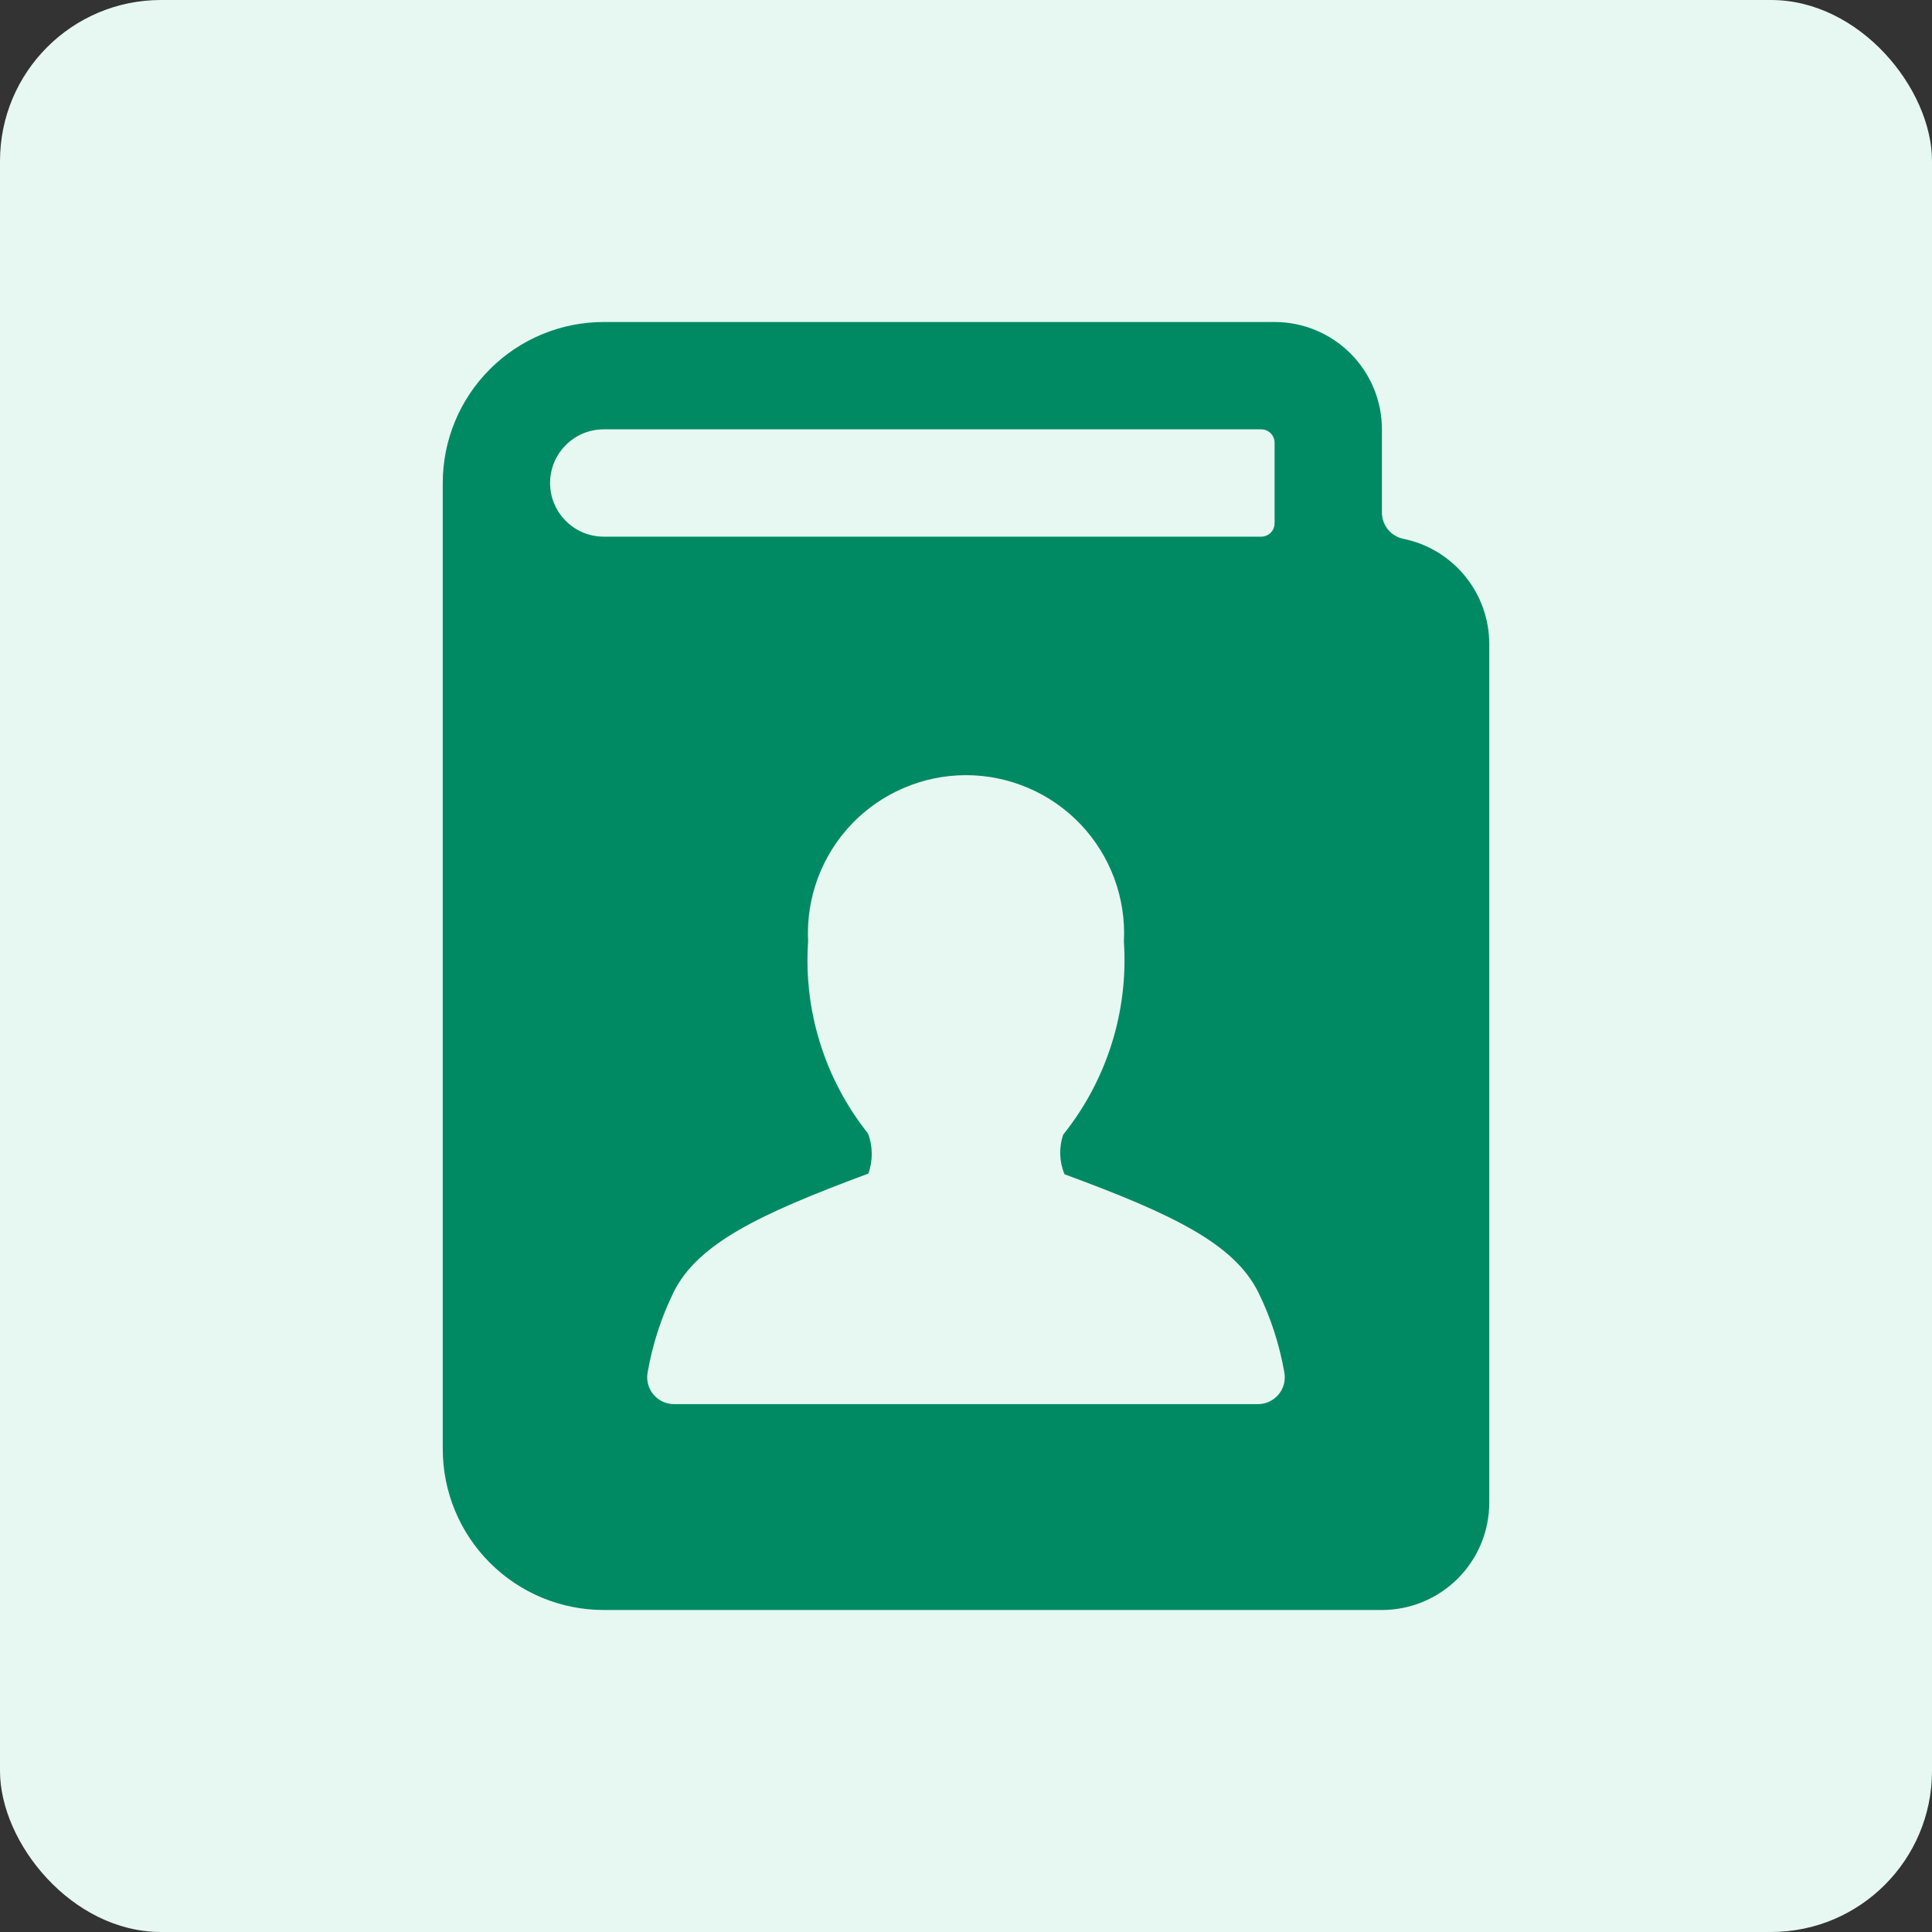
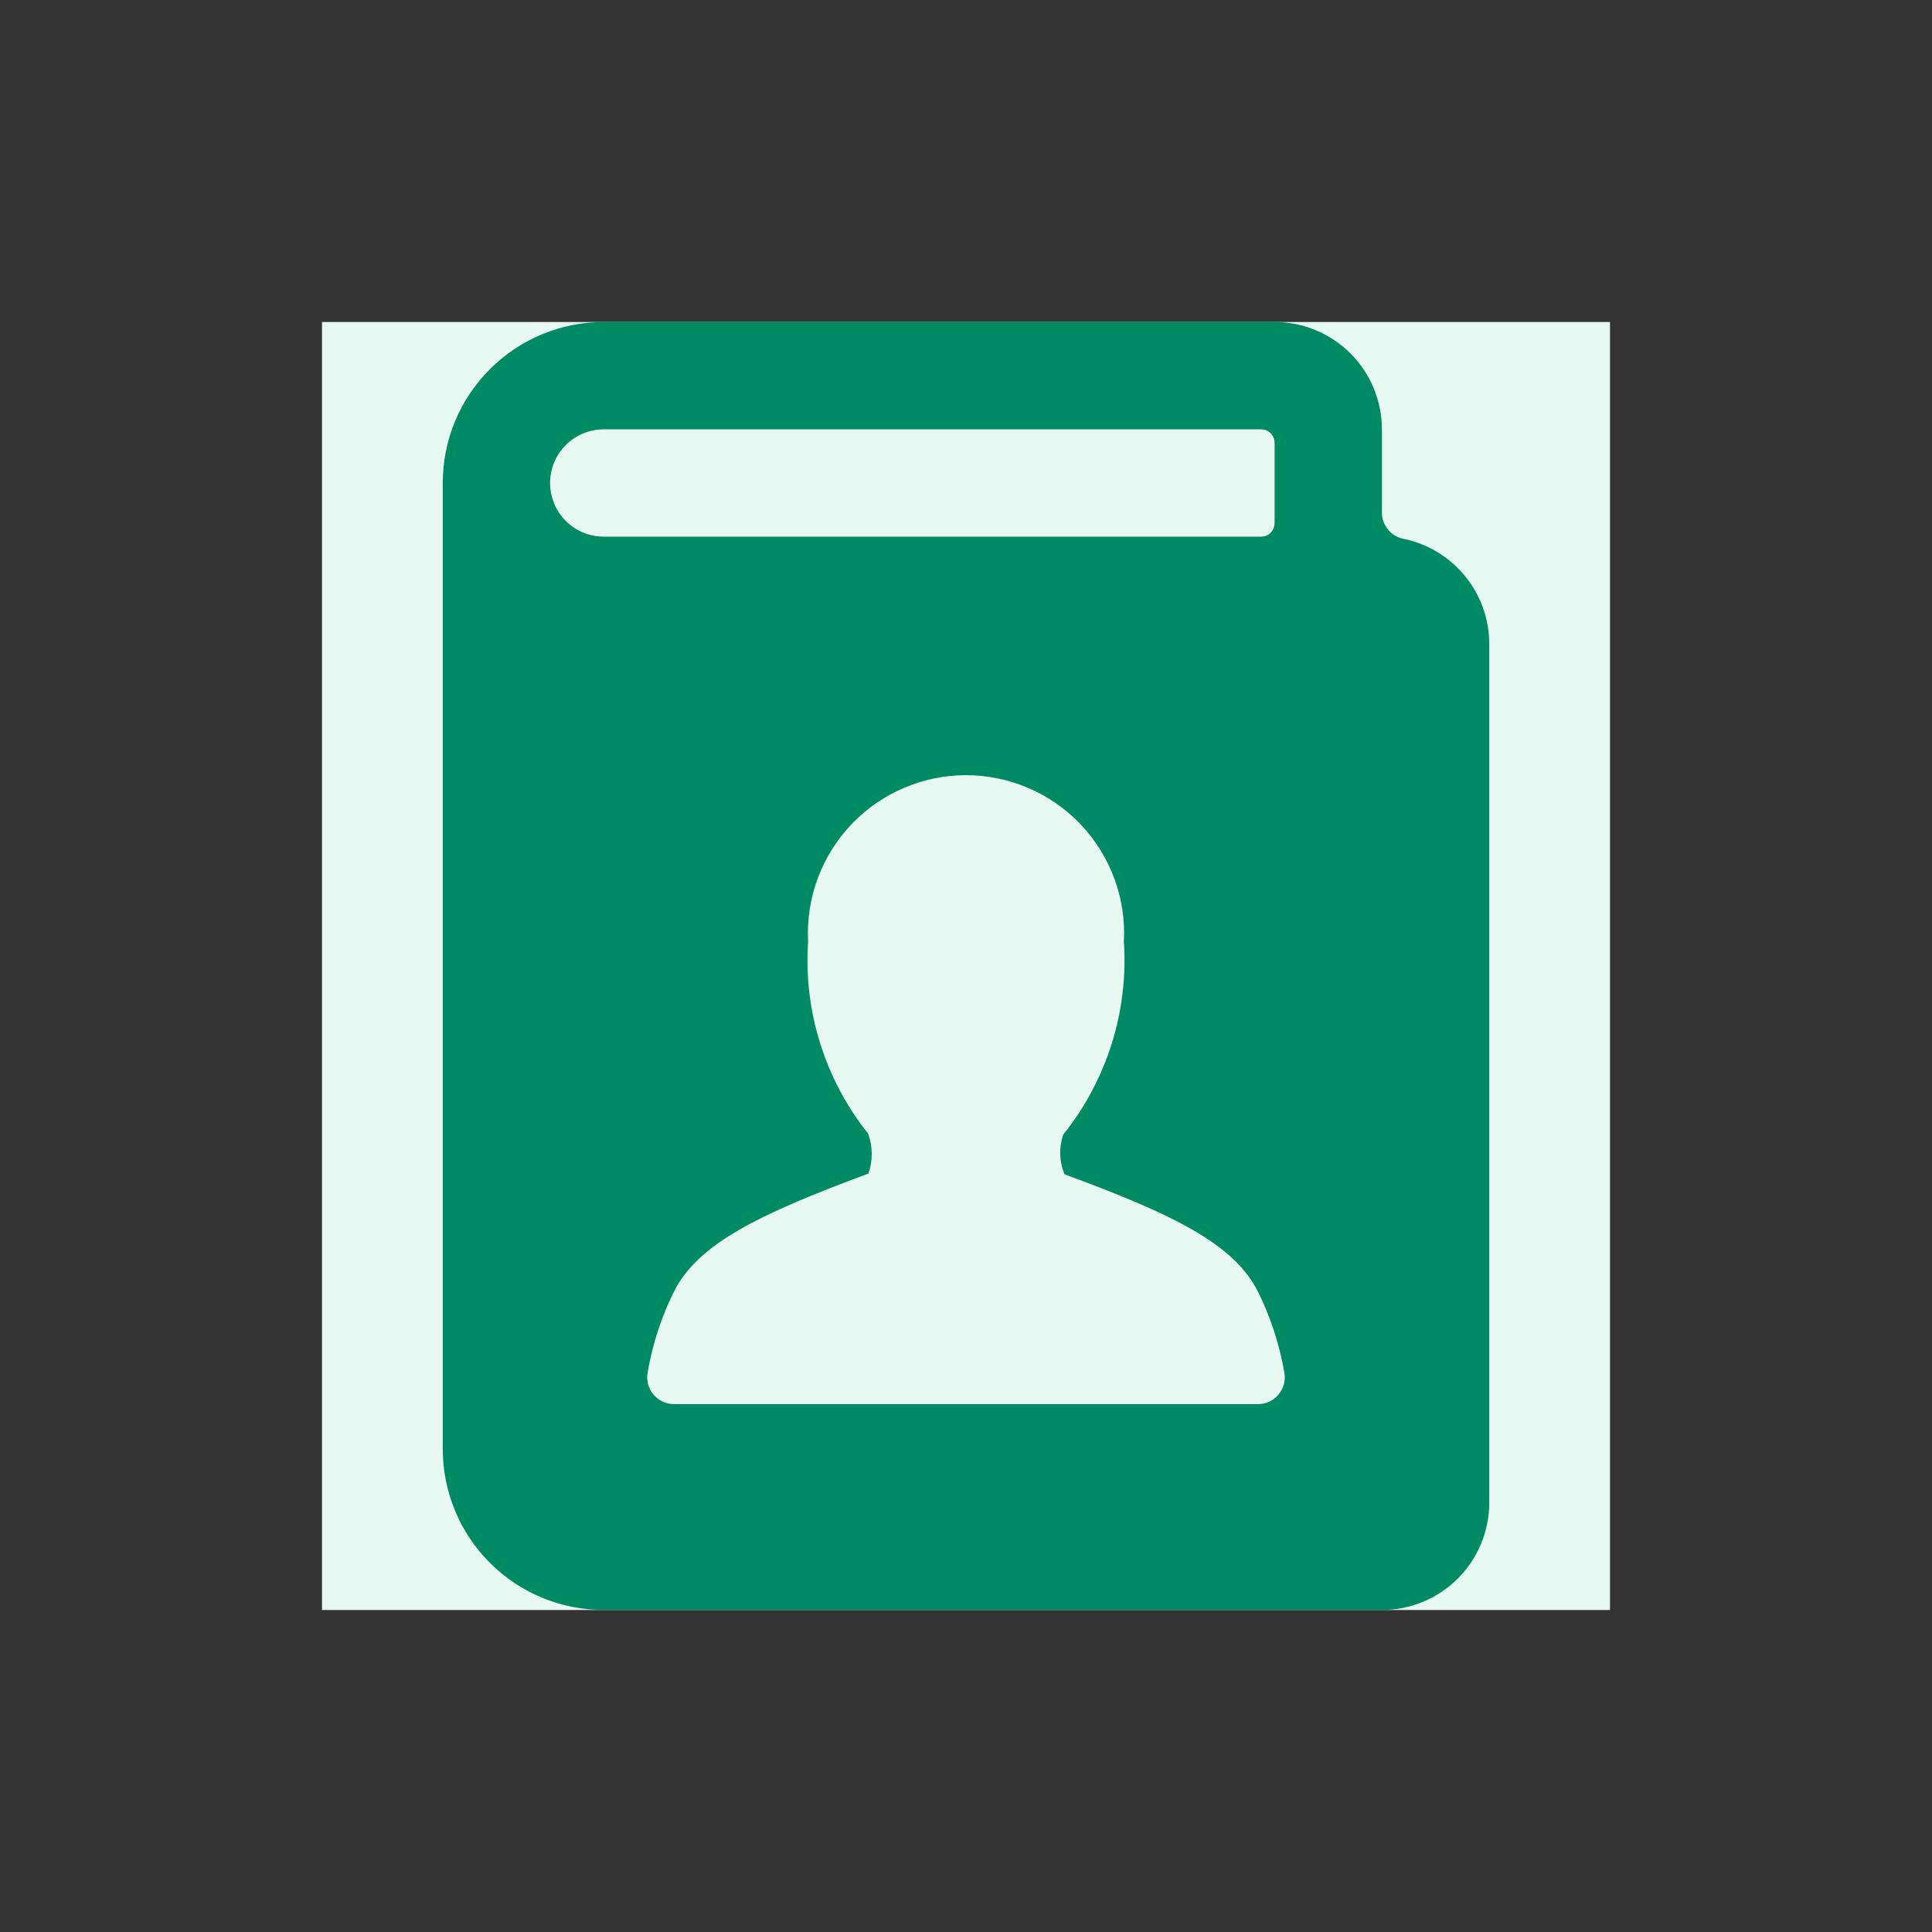
<svg xmlns="http://www.w3.org/2000/svg" width="36" height="36" viewBox="0 0 36 36" fill="none">
  <rect x="0" y="0" width="36" height="36" fill="#333333" stroke="none" />
-   <rect width="36" height="36" rx="3" fill="#E7F7F2" />
  <g clip-path="url(#clip0)">
    <rect width="24" height="24" transform="translate(6 6)" fill="#E7F7F2" />
    <path d="M26.15 10.04C26.037 10.017 25.936 9.956 25.863 9.867C25.79 9.778 25.75 9.666 25.75 9.551V8C25.75 7.47 25.539 6.961 25.164 6.586C24.789 6.211 24.28 6 23.75 6H11.25C10.454 6 9.691 6.316 9.129 6.879C8.566 7.441 8.25 8.204 8.25 9V27C8.25 27.796 8.566 28.559 9.129 29.121C9.691 29.684 10.454 30 11.25 30H25.75C26.28 30 26.789 29.789 27.164 29.414C27.539 29.039 27.75 28.53 27.75 28V12C27.75 11.539 27.591 11.092 27.299 10.735C27.008 10.378 26.602 10.132 26.15 10.04ZM10.25 9C10.25 8.735 10.355 8.48 10.543 8.293C10.73 8.105 10.985 8 11.25 8H23.5C23.566 8 23.63 8.026 23.677 8.073C23.724 8.12 23.75 8.184 23.75 8.25V9.75C23.75 9.816 23.724 9.88 23.677 9.927C23.63 9.974 23.566 10 23.5 10H11.25C10.985 10 10.73 9.895 10.543 9.707C10.355 9.52 10.25 9.265 10.25 9ZM23.824 25.984C23.777 26.04 23.718 26.086 23.652 26.117C23.586 26.148 23.513 26.164 23.44 26.164H12.56C12.487 26.164 12.415 26.148 12.348 26.117C12.282 26.086 12.223 26.041 12.176 25.985C12.129 25.929 12.095 25.863 12.076 25.793C12.057 25.722 12.054 25.648 12.067 25.576C12.157 25.055 12.32 24.55 12.553 24.076C13 23.18 14.125 22.63 16.181 21.868C16.267 21.625 16.265 21.36 16.173 21.119C15.368 20.108 14.97 18.833 15.058 17.544C15.037 17.145 15.098 16.745 15.236 16.37C15.375 15.995 15.588 15.652 15.863 15.362C16.139 15.072 16.47 14.841 16.837 14.684C17.205 14.526 17.6 14.444 18 14.444C18.4 14.444 18.795 14.526 19.163 14.684C19.53 14.841 19.861 15.072 20.137 15.362C20.412 15.652 20.625 15.995 20.764 16.37C20.902 16.745 20.963 17.145 20.942 17.544C21.029 18.843 20.625 20.128 19.81 21.144C19.729 21.385 19.738 21.647 19.836 21.881C21.875 22.632 23 23.181 23.447 24.081C23.68 24.555 23.843 25.06 23.933 25.581C23.945 25.652 23.941 25.725 23.923 25.794C23.904 25.864 23.87 25.929 23.824 25.984Z" fill="#008A63" />
  </g>
  <defs>
    <clipPath id="clip0">
      <rect width="24" height="24" fill="white" transform="translate(6 6)" />
    </clipPath>
  </defs>
</svg>